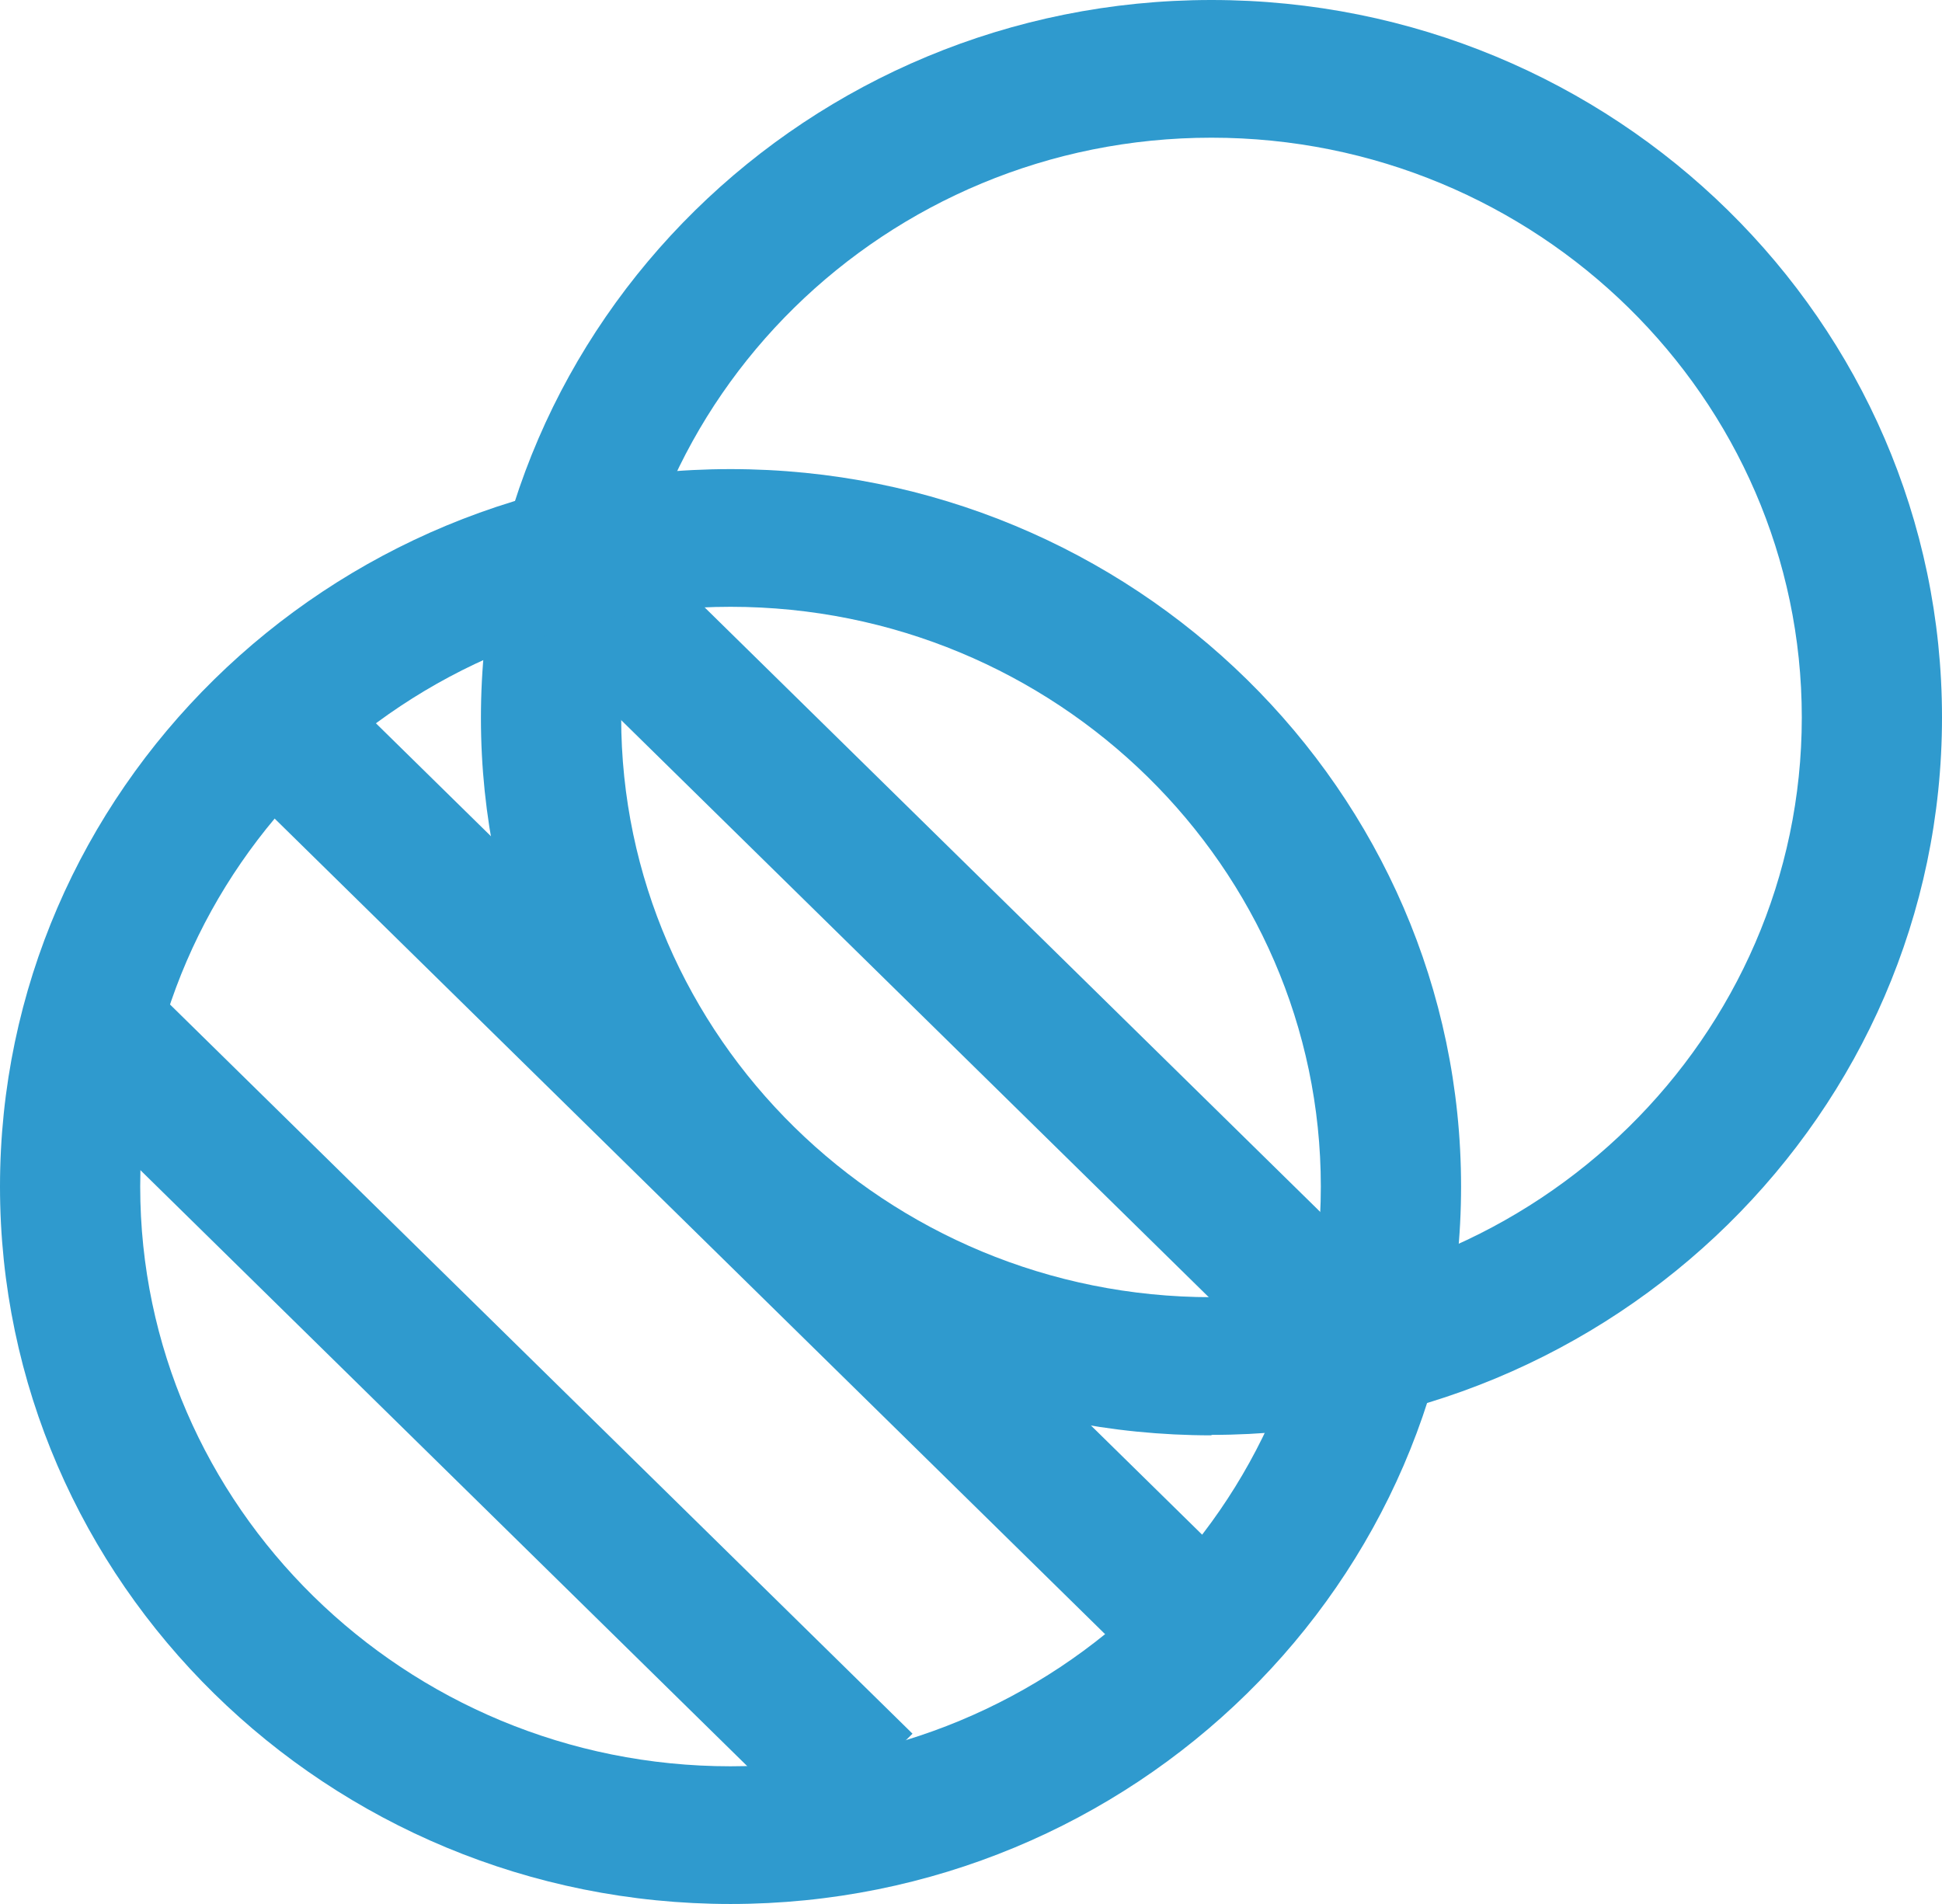
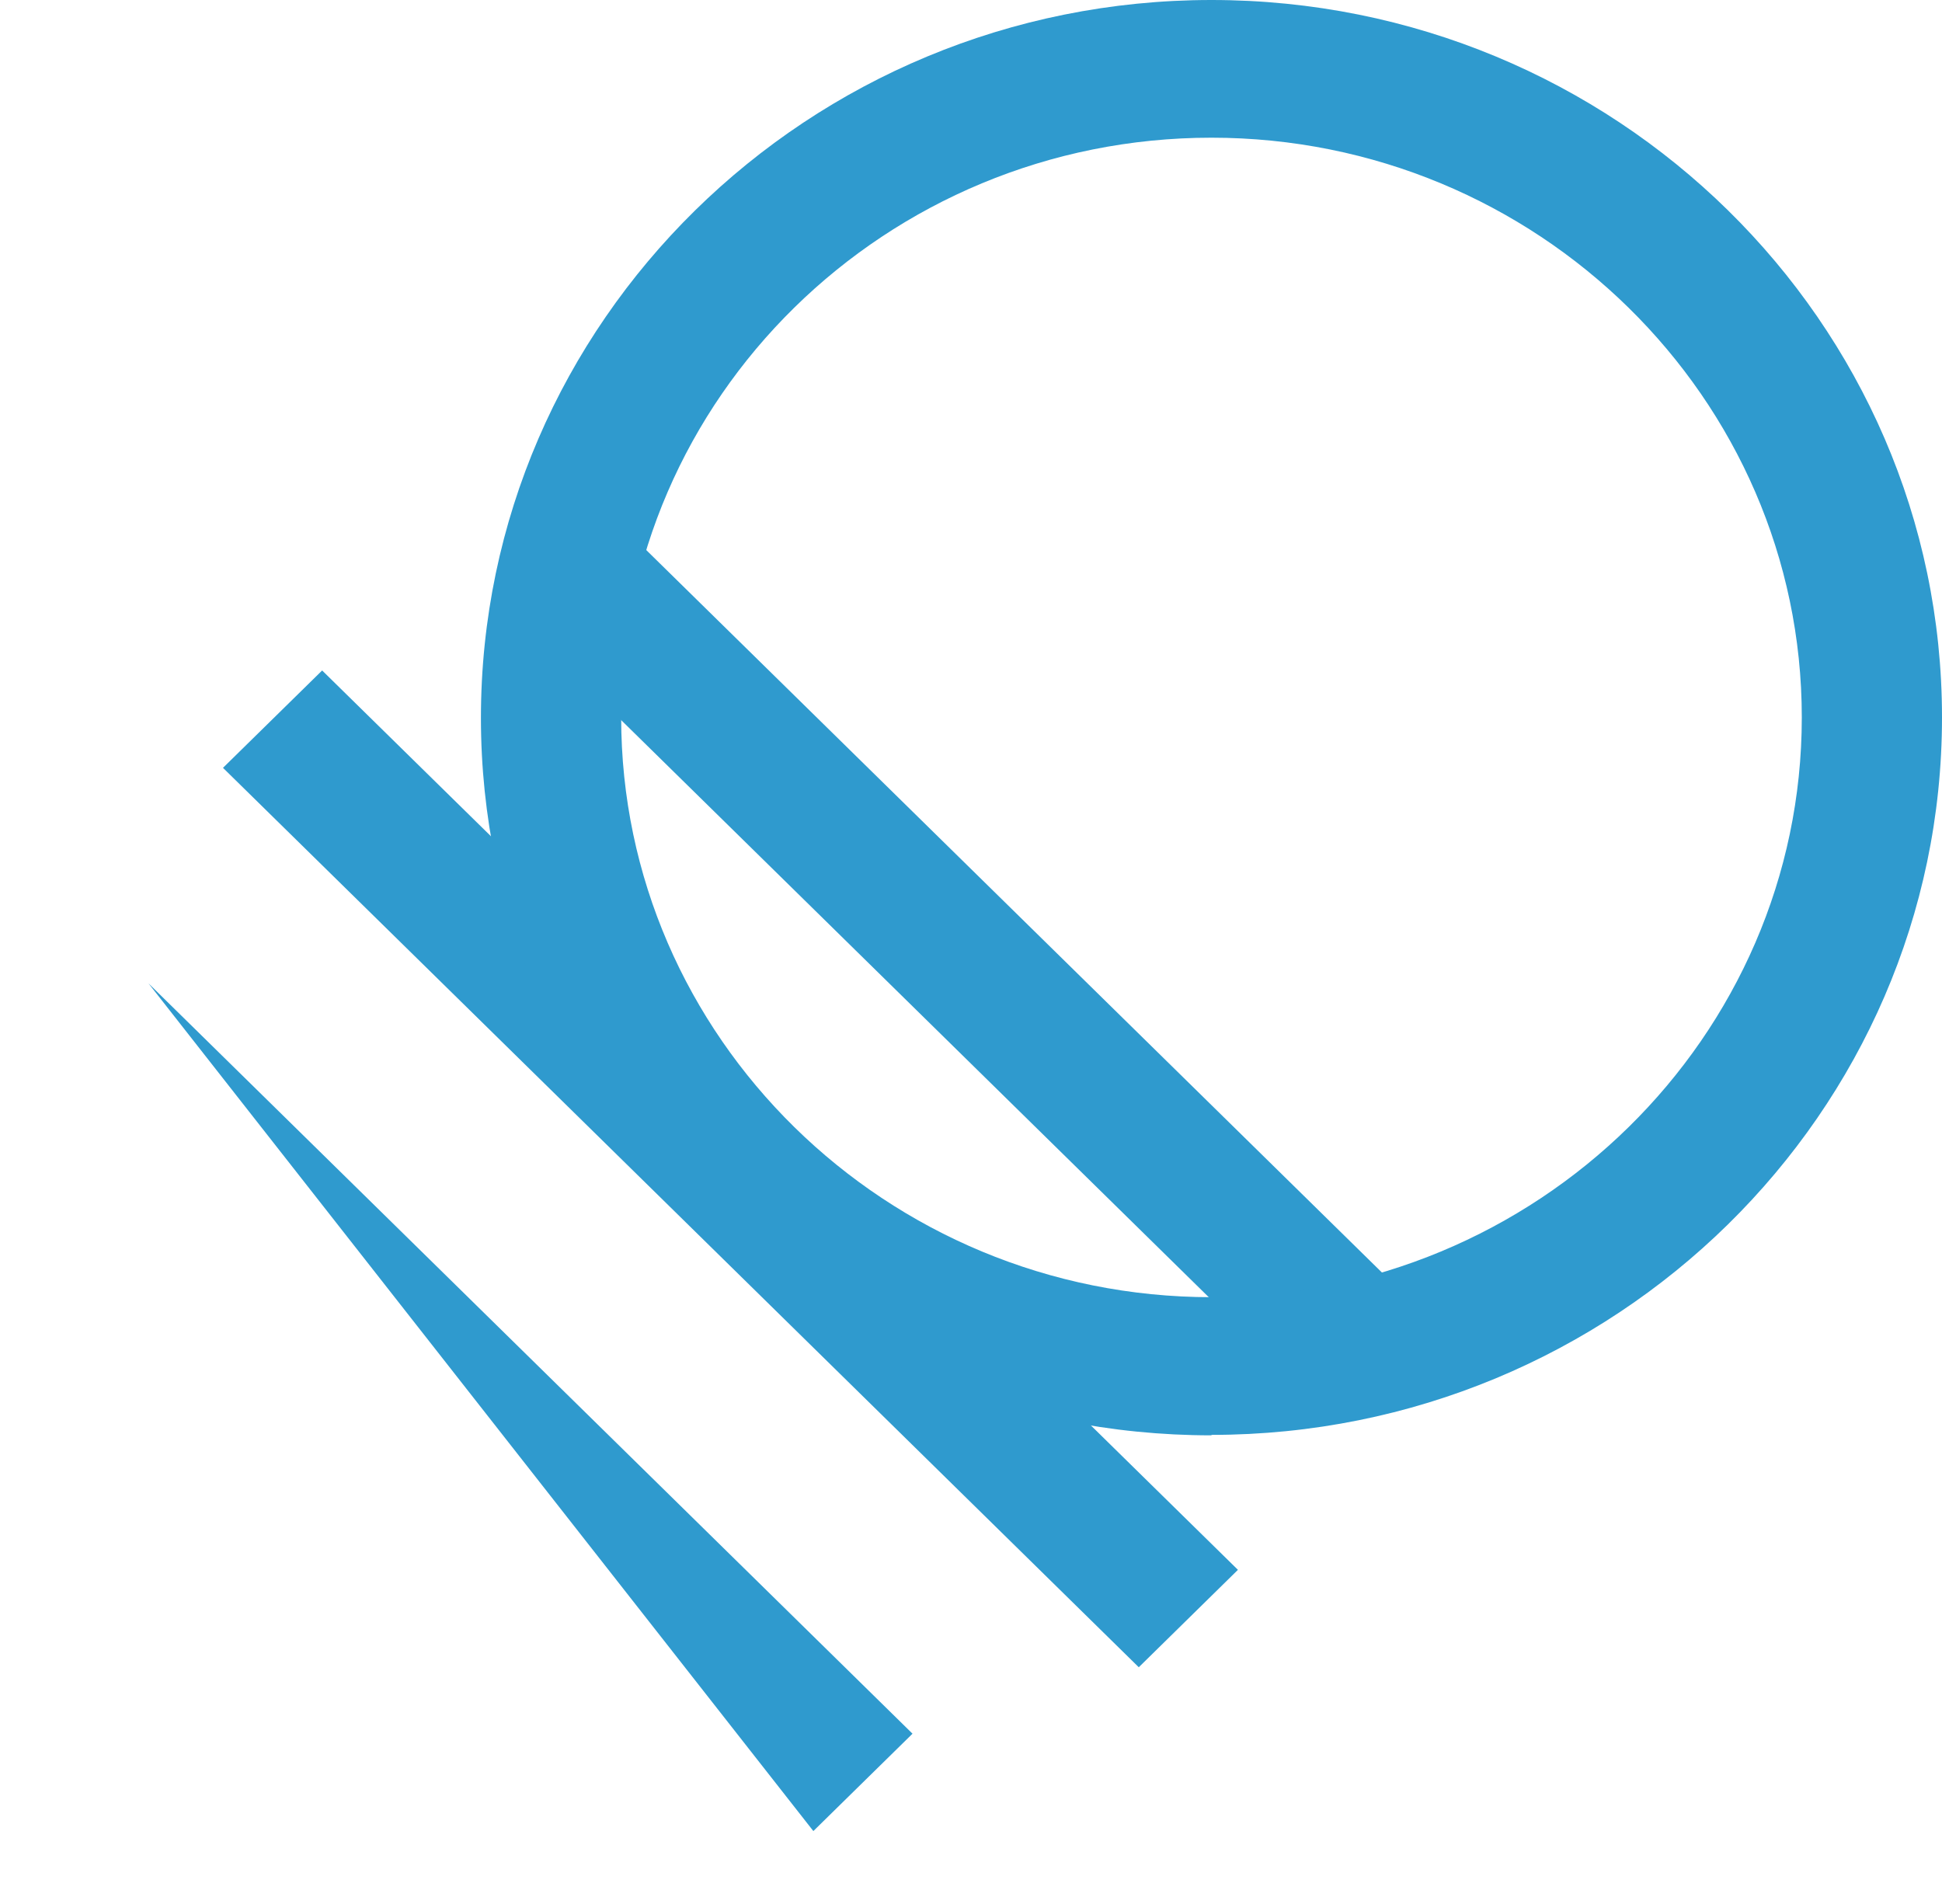
<svg xmlns="http://www.w3.org/2000/svg" width="51" height="50" viewBox="0 0 51 50" fill="none">
  <g clip-path="url(#clip0_1_229)">
-     <path d="M3.898 25.822L1.294 28.379L21.36 48.085L23.964 45.528L3.898 25.822Z" fill="#2F9ACE" />
+     <path d="M3.898 25.822L21.36 48.085L23.964 45.528L3.898 25.822Z" fill="#2F9ACE" />
    <path d="M8.46 17.607L5.856 20.164L29.906 43.783L32.51 41.225L8.46 17.607Z" fill="#2F9ACE" />
    <path d="M15.808 13.302L13.205 15.859L34.764 37.031L37.368 34.474L15.808 13.302Z" fill="#2F9ACE" />
    <path d="M31.815 37.693C21.235 37.693 12.63 29.243 12.63 18.852C12.63 8.462 21.222 0 31.815 0C42.408 0 51 8.45 51 18.84C51 29.231 42.396 37.681 31.815 37.681V37.693ZM31.815 3.616C23.26 3.616 16.313 10.451 16.313 18.84C16.313 27.23 23.272 34.065 31.815 34.065C40.358 34.065 47.318 27.23 47.318 18.84C47.318 10.451 40.358 3.616 31.815 3.616Z" fill="#2F9ACE" />
-     <path d="M19.185 50C8.604 50 0 41.55 0 31.16C0 20.769 8.604 12.319 19.185 12.319C29.765 12.319 38.37 20.769 38.37 31.16C38.37 41.55 29.765 50 19.185 50ZM19.185 15.935C10.63 15.935 3.682 22.77 3.682 31.16C3.682 39.549 10.642 46.384 19.185 46.384C27.728 46.384 34.687 39.549 34.687 31.16C34.687 22.77 27.728 15.935 19.185 15.935Z" fill="#2F9ACE" />
  </g>
  <defs>
    <clipPath id="clip0_1_229">
      <rect width="51" height="50" fill="white" />
    </clipPath>
  </defs>
</svg>